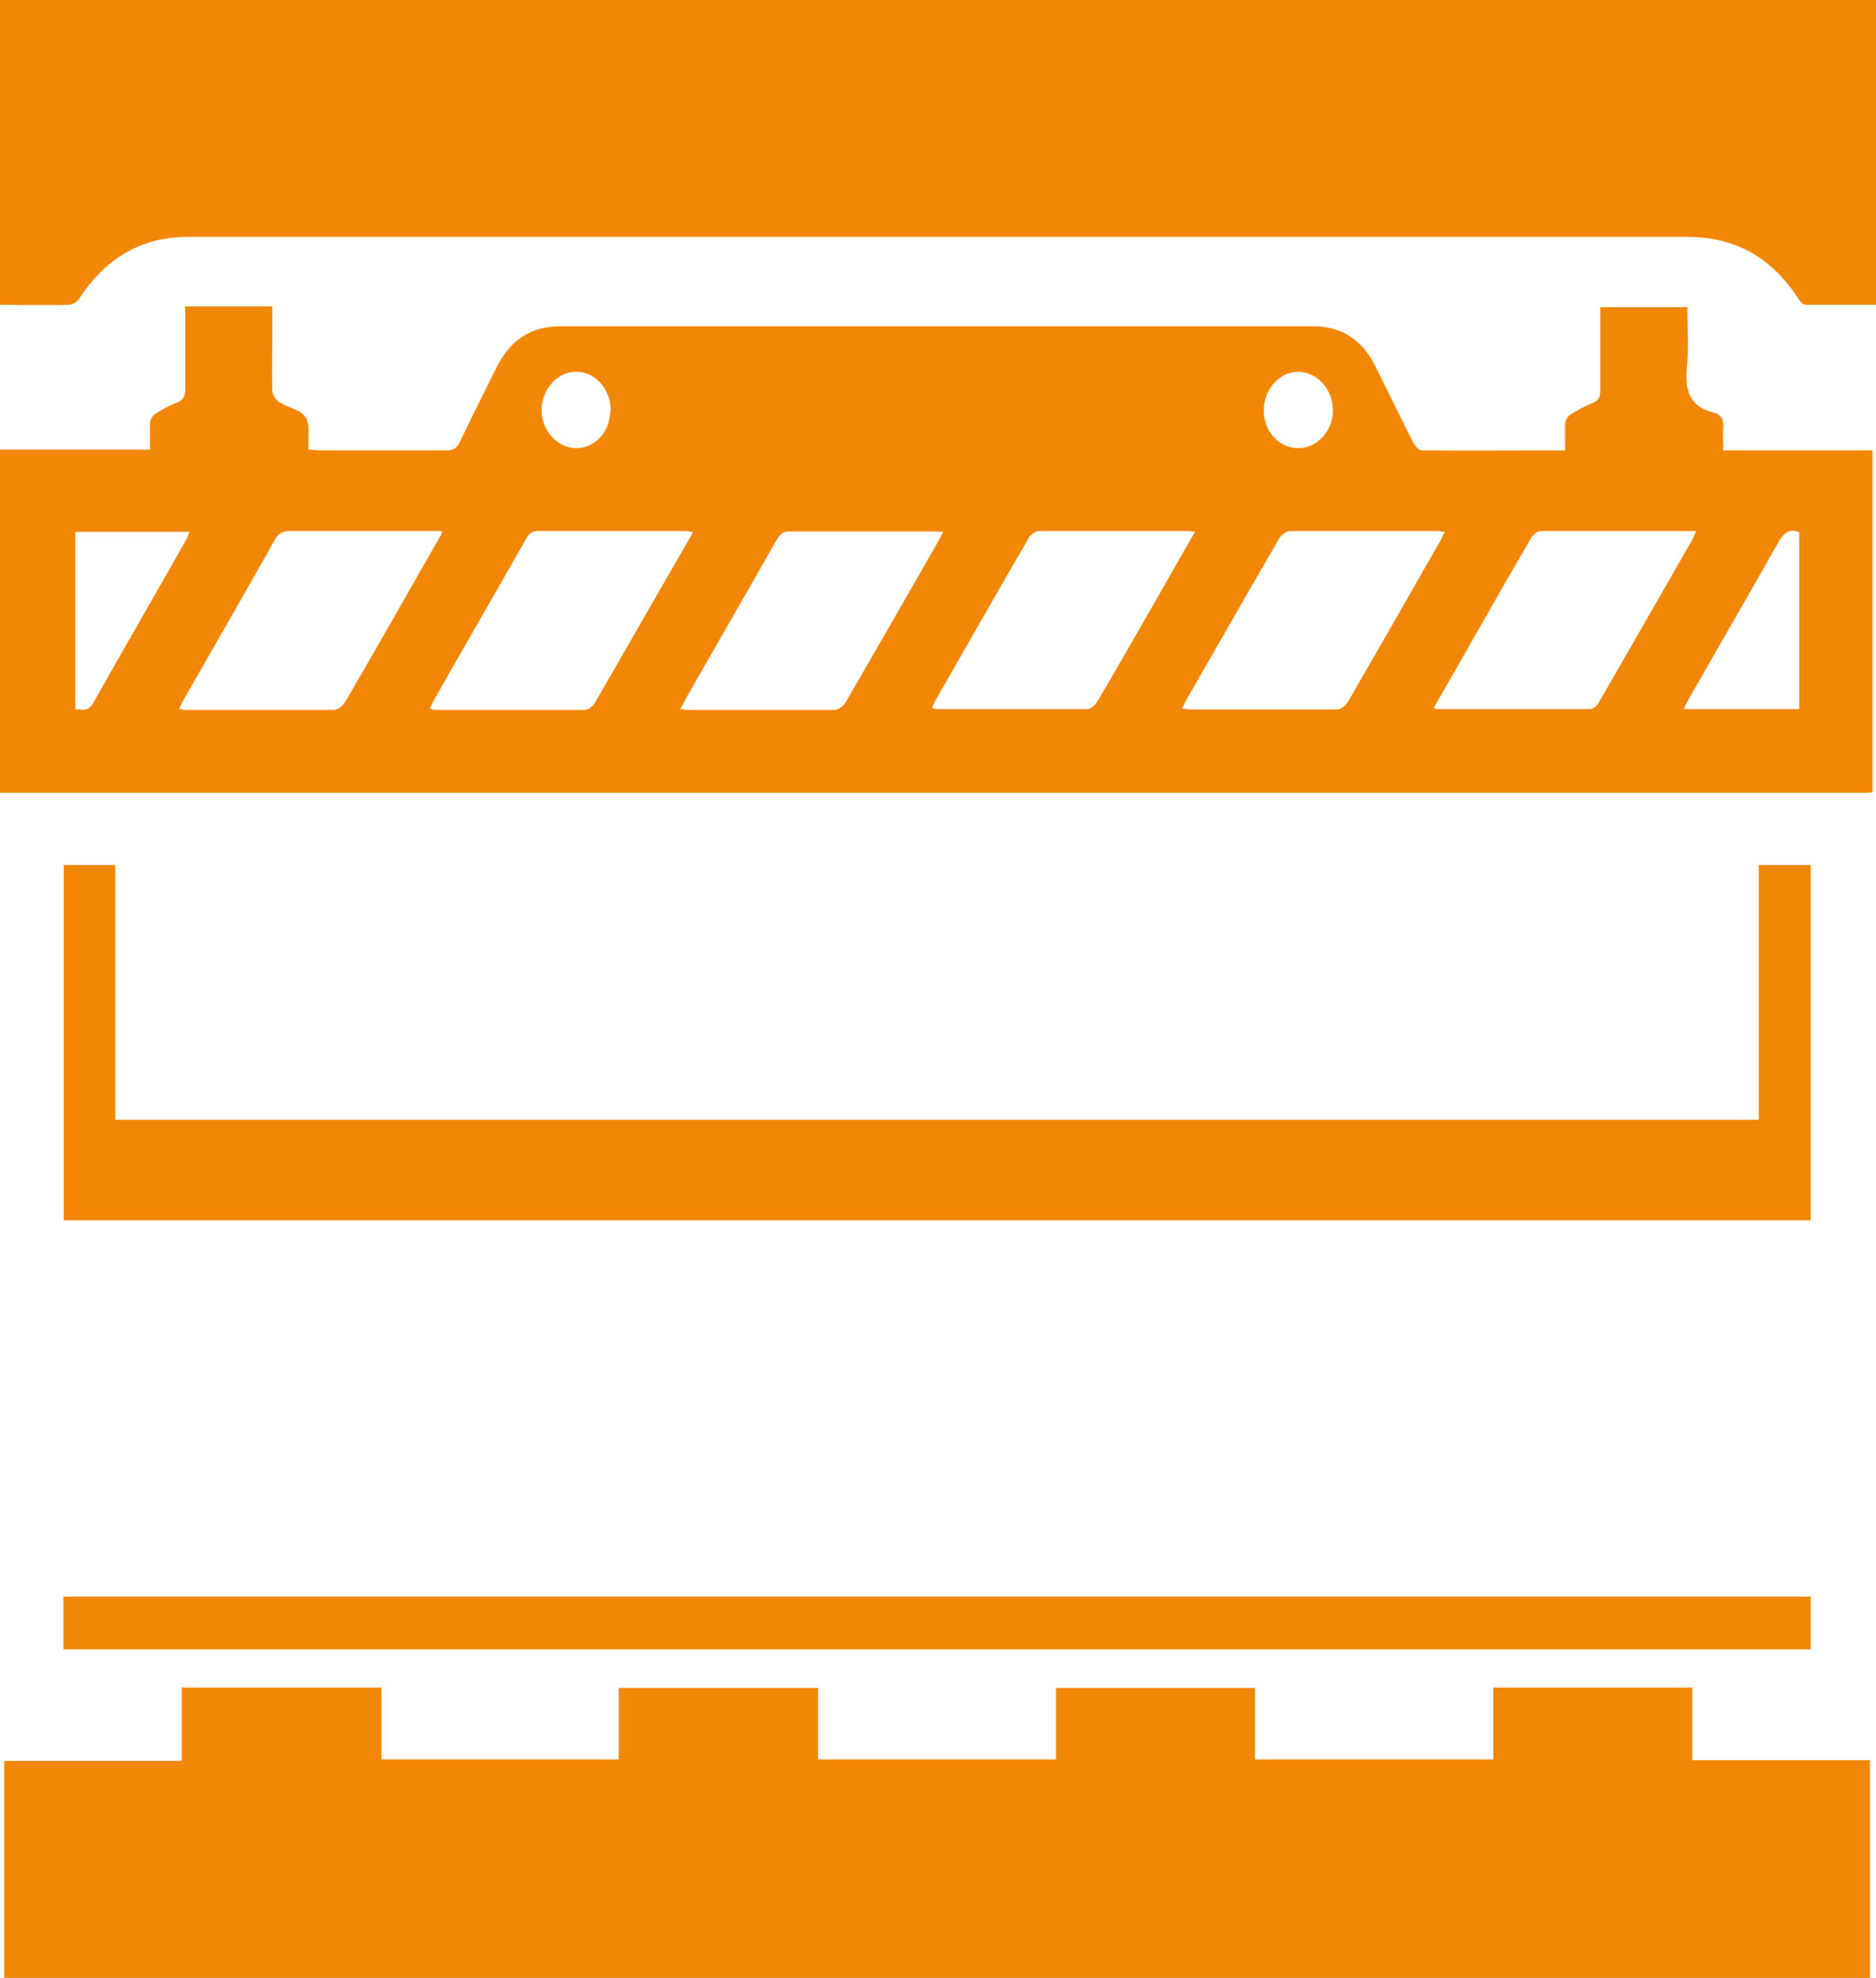
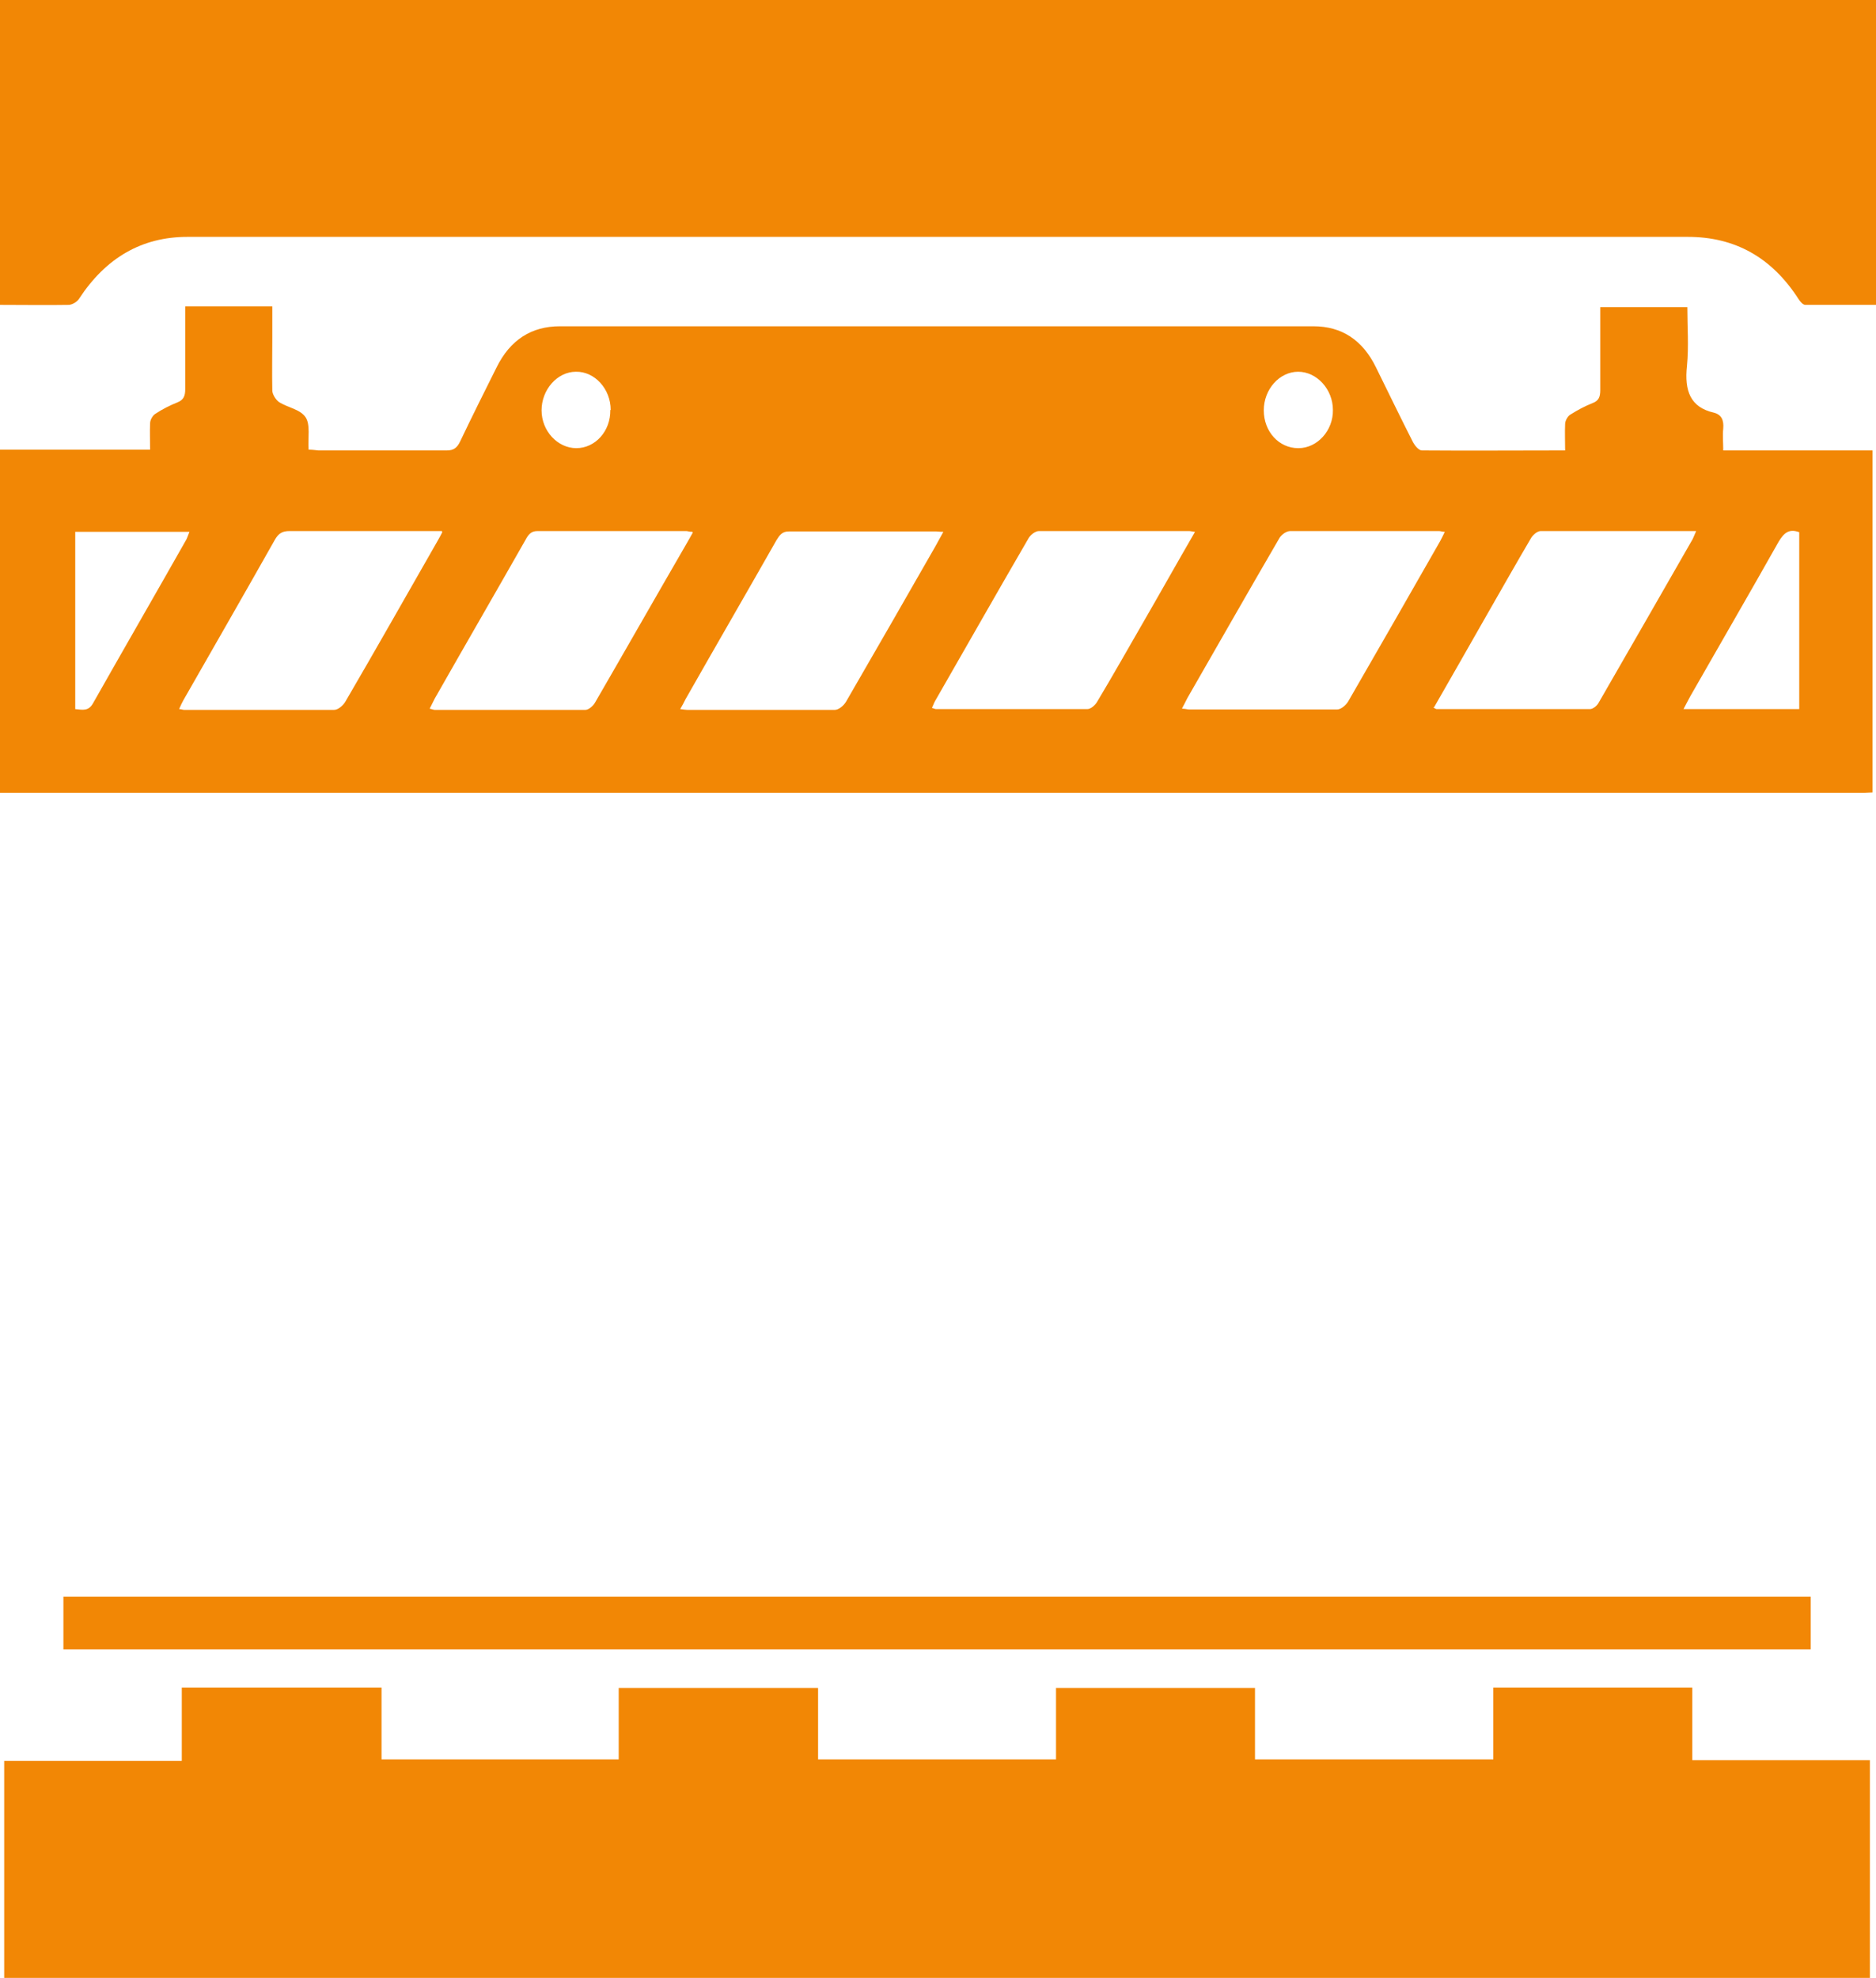
<svg xmlns="http://www.w3.org/2000/svg" id="b" width="49.12" height="51.77" viewBox="0 0 49.12 51.77">
  <g id="c">
    <path d="M0,11.77h3.93c0-.26-.01-.47,0-.69,0-.09.07-.21.14-.25.18-.12.38-.22.58-.3.15-.06.2-.16.2-.34,0-.72,0-1.43,0-2.17h2.28c0,.27,0,.54,0,.82,0,.46-.01.92,0,1.38,0,.1.09.24.17.3.23.15.56.19.7.4.13.19.06.54.08.85.09,0,.17.01.26.02,1.12,0,2.24,0,3.36,0,.18,0,.27-.07.35-.24.31-.65.63-1.29.95-1.93.36-.73.92-1.08,1.66-1.08,6.58,0,13.15,0,19.73,0,.74,0,1.29.36,1.64,1.08.32.65.64,1.31.97,1.96.05.09.15.21.23.21,1.23.01,2.46,0,3.75,0,0-.24-.01-.47,0-.69,0-.09.07-.21.14-.25.19-.12.38-.22.58-.3.16-.06.2-.16.2-.34,0-.72,0-1.43,0-2.17h2.28c0,.51.04,1.03-.01,1.54-.07.65.09,1.08.7,1.22.2.05.27.19.25.42-.02.18,0,.36,0,.57h3.91v8.95c-.08,0-.16.01-.24.01-16.23,0-32.46,0-48.69,0-.04,0-.09,0-.13,0,0-2.98,0-5.97,0-8.95ZM24.7,13.92c-.1,0-.14-.01-.18-.01-1.29,0-2.58,0-3.87,0-.17,0-.24.1-.32.23-.79,1.39-1.59,2.77-2.38,4.16-.04.08-.08.16-.14.26.09.01.14.02.18.02,1.29,0,2.58,0,3.87,0,.1,0,.23-.11.29-.21.78-1.35,1.56-2.7,2.33-4.05.06-.11.12-.22.21-.38ZM37.53,18.52c.06.03.07.04.09.04,1.34,0,2.67,0,4.01,0,.08,0,.19-.09.23-.17.82-1.42,1.64-2.85,2.46-4.28.03-.06.05-.12.09-.21-1.38,0-2.73,0-4.07,0-.09,0-.2.1-.25.18-.4.68-.79,1.37-1.18,2.05-.45.79-.9,1.58-1.36,2.38ZM31.28,13.92c-.08-.01-.11-.02-.15-.02-1.31,0-2.62,0-3.93,0-.09,0-.22.1-.27.19-.82,1.41-1.62,2.82-2.43,4.23-.04.06-.06.13-.1.21.05.01.08.03.11.03,1.32,0,2.64,0,3.96,0,.09,0,.2-.1.25-.18.42-.7.82-1.41,1.23-2.12.44-.76.87-1.53,1.34-2.34ZM18.13,13.92c-.09,0-.12-.02-.16-.02-1.3,0-2.6,0-3.9,0-.17,0-.24.1-.31.23-.79,1.39-1.59,2.77-2.38,4.16-.04.08-.08.16-.13.26.06.01.1.03.13.03,1.32,0,2.64,0,3.95,0,.08,0,.2-.1.25-.19.8-1.38,1.59-2.77,2.39-4.15.05-.09.1-.17.17-.3ZM11.57,13.9c-1.38,0-2.69,0-3.99,0-.19,0-.29.06-.39.24-.79,1.4-1.59,2.79-2.39,4.19-.04.07-.07.14-.11.23.06,0,.09.02.13.02,1.31,0,2.62,0,3.93,0,.1,0,.23-.11.29-.21.8-1.37,1.58-2.75,2.37-4.13.05-.09.1-.17.17-.31ZM30.96,18.55c.08,0,.13.02.18.02,1.29,0,2.58,0,3.87,0,.1,0,.23-.11.29-.21.81-1.4,1.61-2.8,2.41-4.2.04-.07.07-.14.12-.24-.07,0-.11-.02-.15-.02-1.3,0-2.6,0-3.9,0-.1,0-.24.1-.29.2-.81,1.39-1.6,2.78-2.4,4.17-.04.08-.08.16-.14.27ZM44.08,18.56h3.03v-4.63c-.27-.1-.4.02-.54.25-.76,1.35-1.54,2.69-2.31,4.04-.05.09-.1.19-.18.34ZM1.97,18.56c.2.02.35.06.47-.16.81-1.43,1.63-2.85,2.44-4.28.03-.06.05-.13.08-.2H1.97v4.64ZM15.99,10.73c0-.55-.42-1.01-.91-1-.49,0-.9.47-.9,1.01,0,.54.42.99.91.99.5,0,.9-.45.89-1ZM34,11.73c.49,0,.91-.46.9-1,0-.54-.42-1-.91-1-.49,0-.9.46-.9,1.01,0,.56.4.99.9.99Z" fill="#f28705" />
    <path d="M0,0C.11,0,.22,0,.34,0,16.48,0,32.62,0,48.77,0c.11,0,.22,0,.35,0v7.98c-.62,0-1.23,0-1.85,0-.06,0-.13-.08-.17-.14-.71-1.11-1.68-1.64-2.91-1.64-13.09,0-26.19,0-39.28,0-1.2,0-2.14.55-2.84,1.62-.05.08-.17.15-.26.16-.6.01-1.21,0-1.81,0V0Z" fill="#f28705" />
    <path d="M9.99,44.17v1.88h6.21v-1.87h5.22v1.87h6.23v-1.87h5.21v1.87h6.24v-1.88h5.21v1.9h4.65v5.71H.11v-5.69h4.65v-1.92h5.23Z" fill="#f28705" />
-     <path d="M46.05,29.31v-6.67h1.36v9.3H1.67v-9.3h1.35v6.67h43.03Z" fill="#f28705" />
    <path d="M47.41,41.79v1.38H1.66v-1.38h45.75Z" fill="#f28705" />
  </g>
</svg>